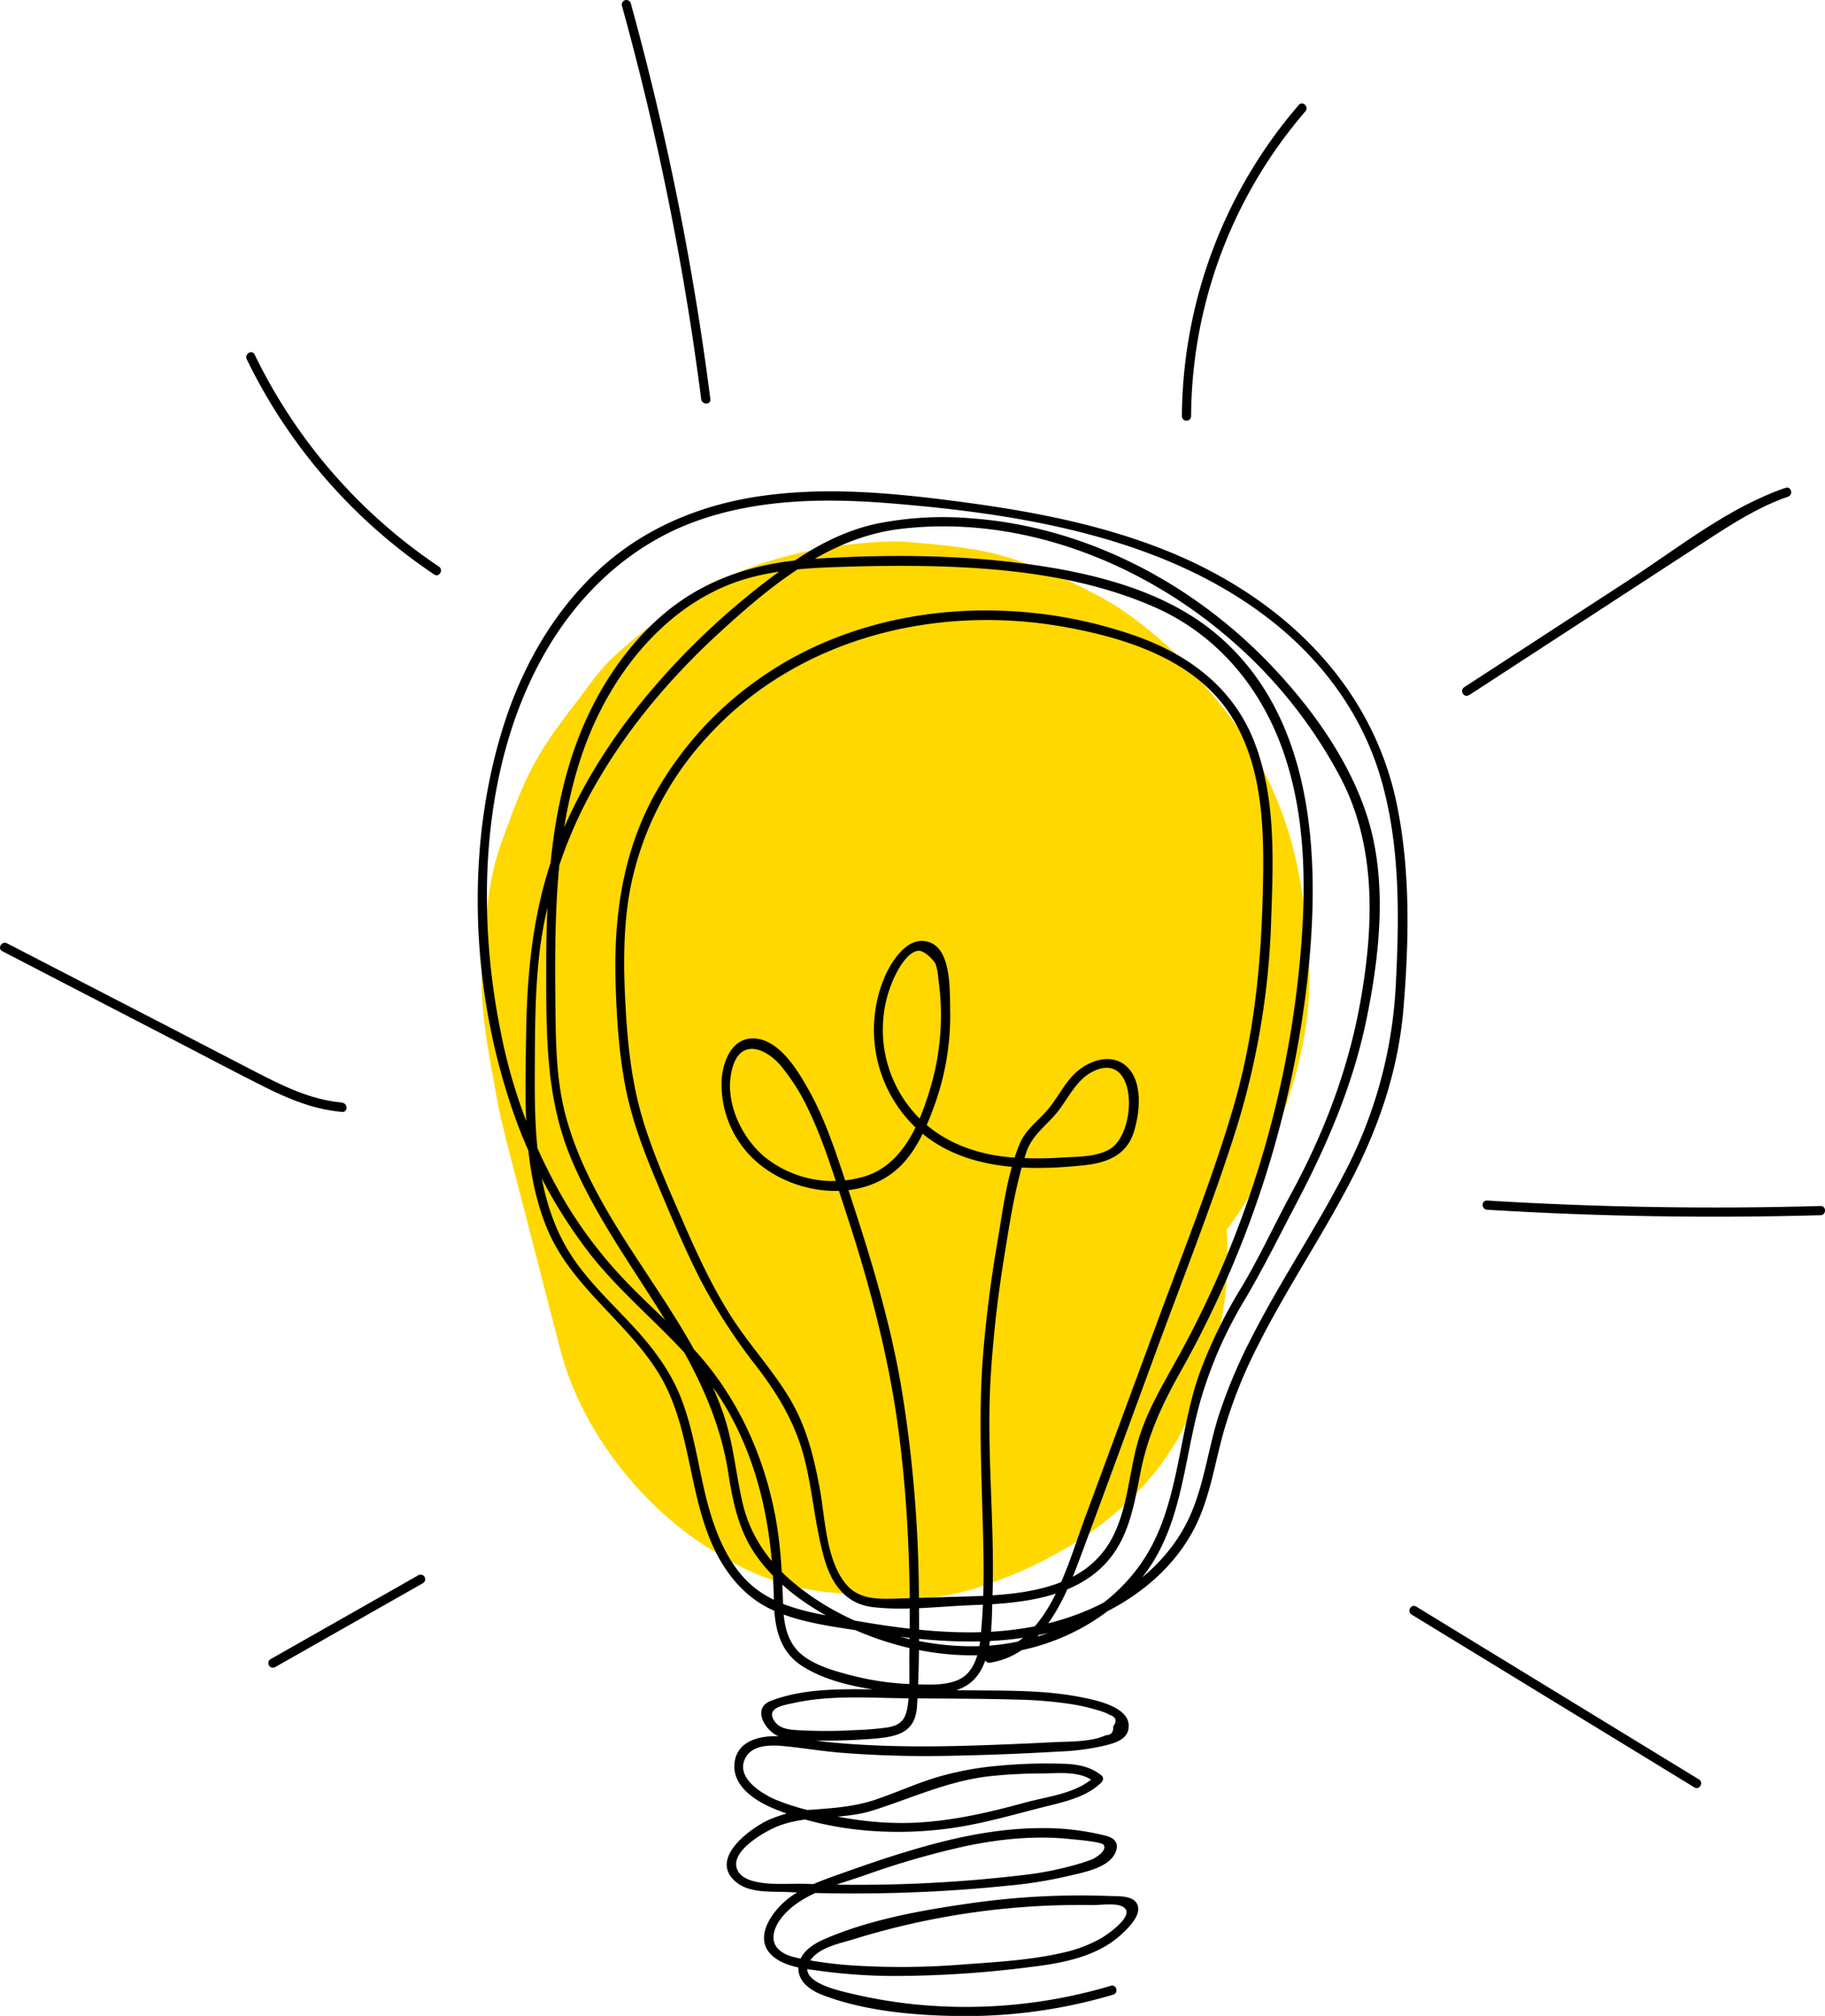
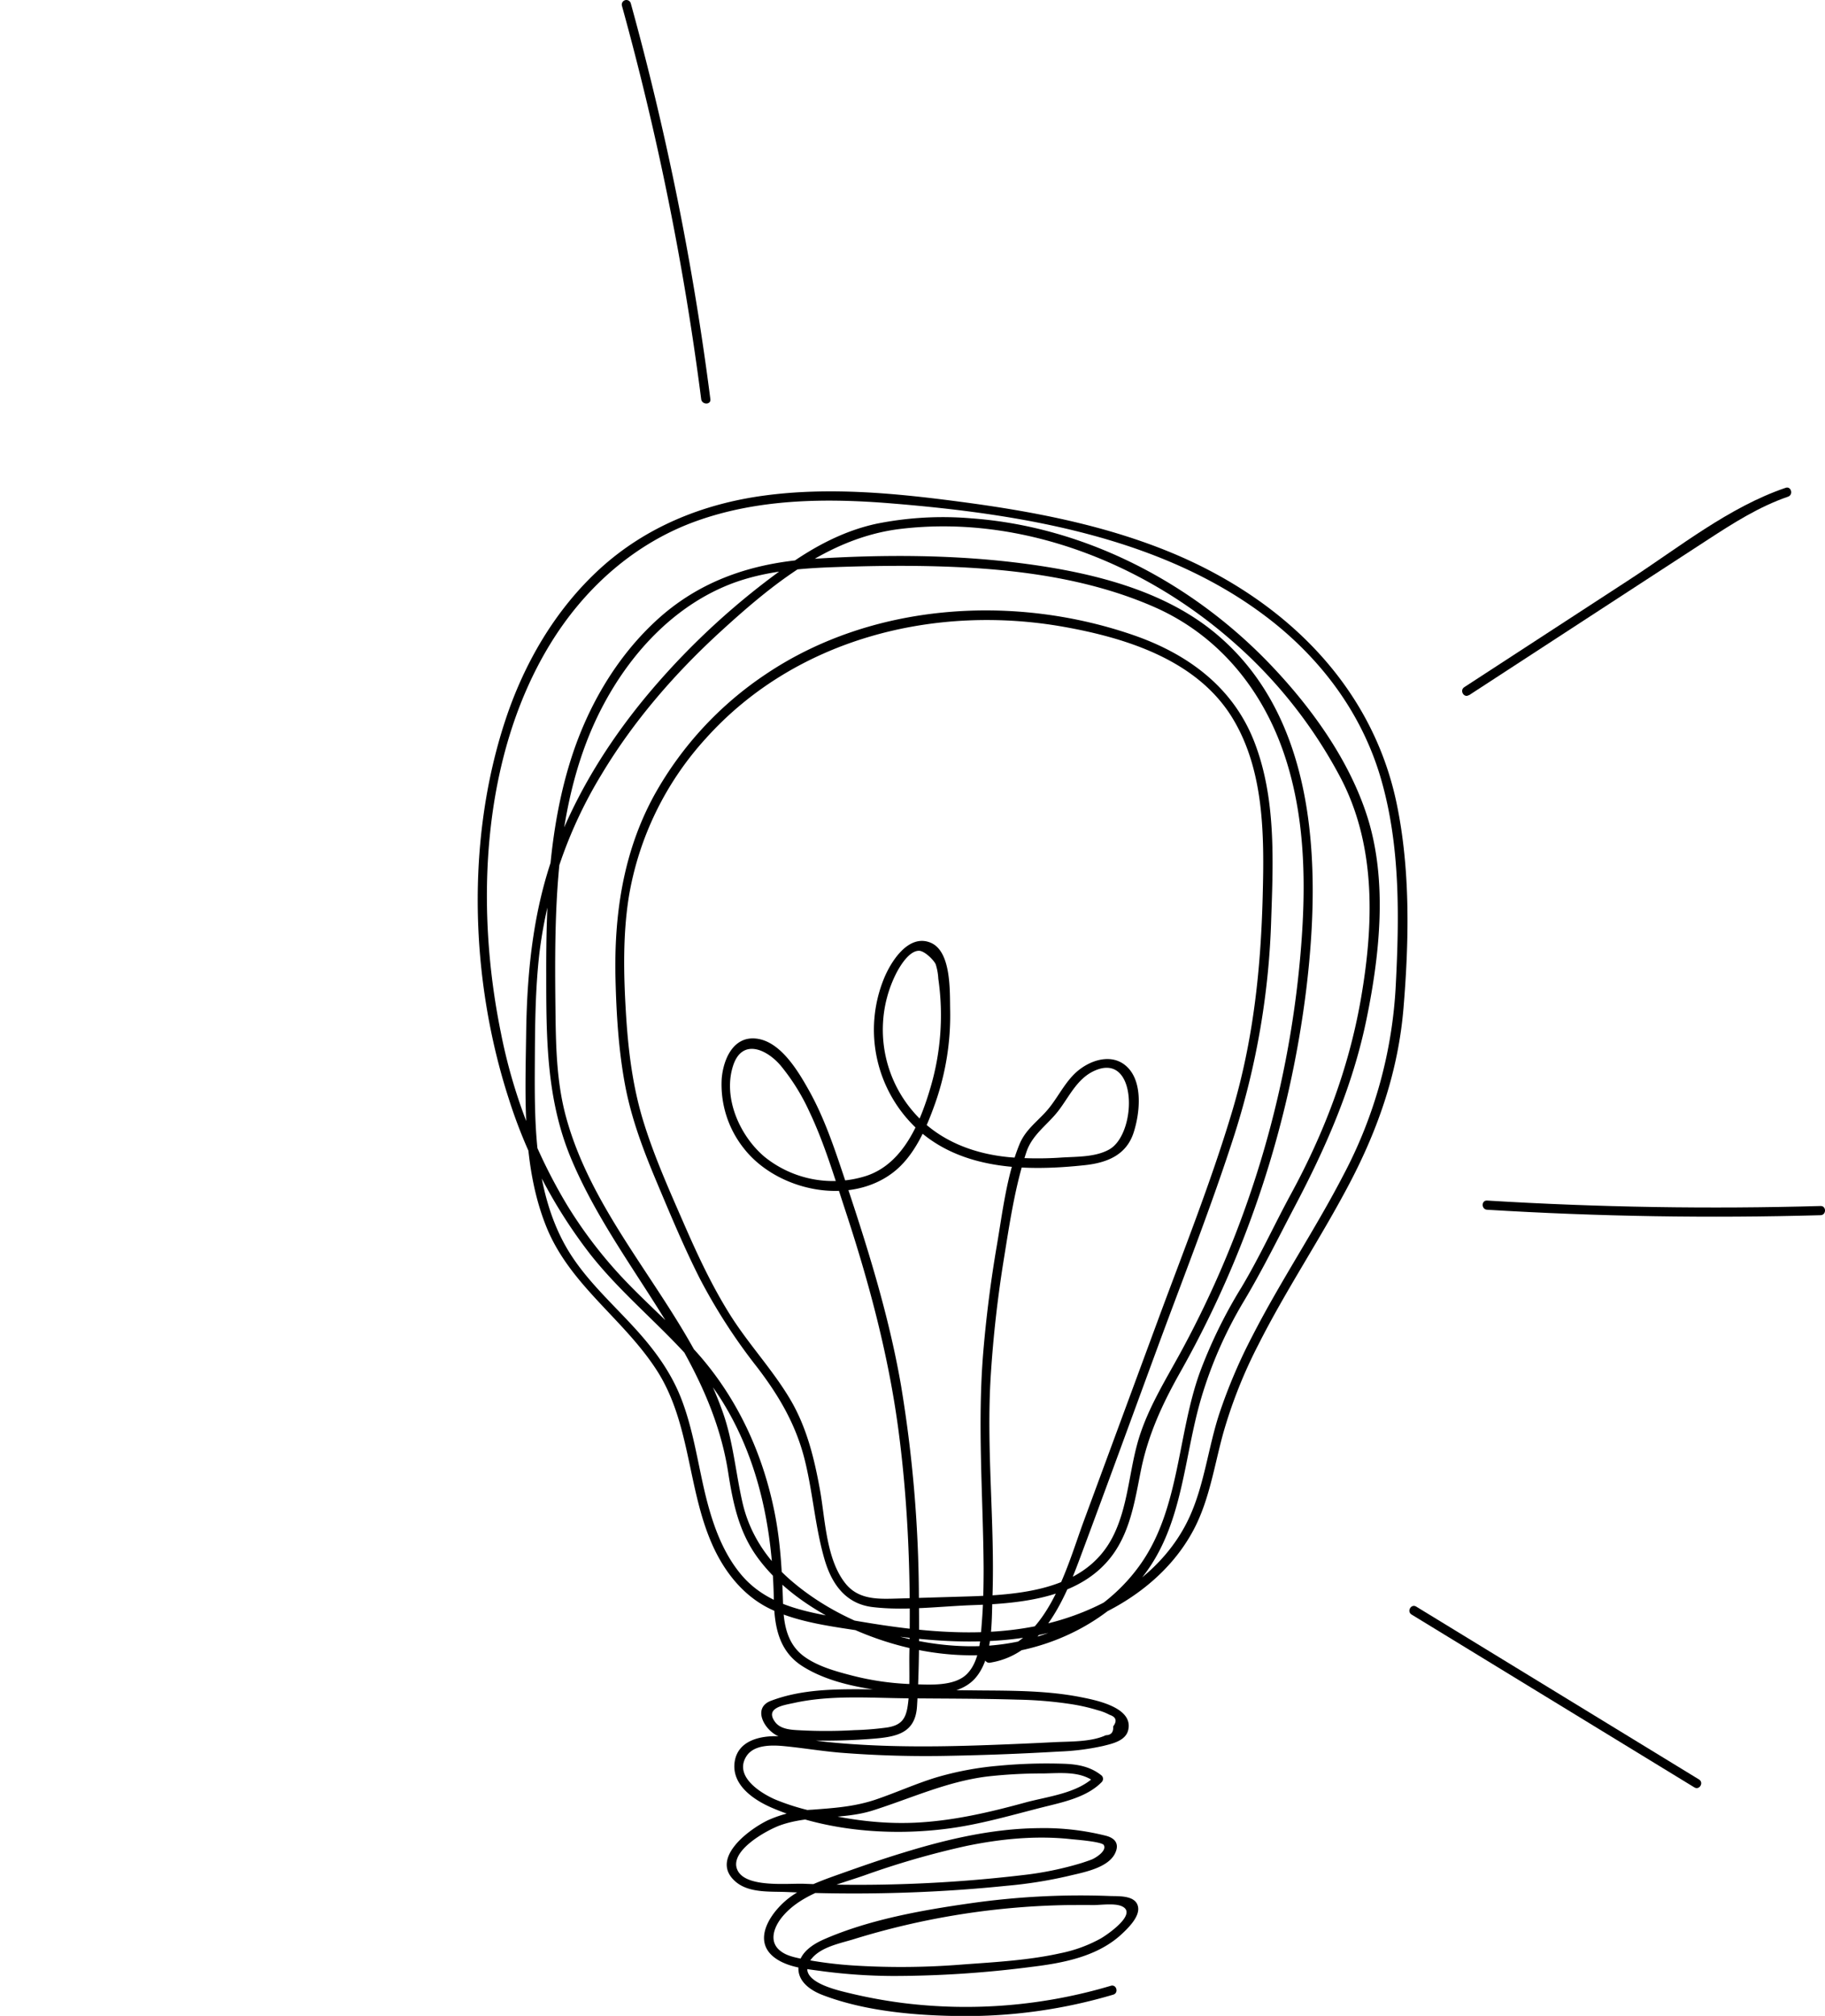
<svg xmlns="http://www.w3.org/2000/svg" viewBox="0 0 596.03 658.22">
  <defs>
    <style>.cls-1{fill:#ffd800;}</style>
  </defs>
  <title>idea</title>
  <g id="Objects">
-     <path class="cls-1" d="M427.31,310.58c-1.94-25-5.37-42.87-17.92-65-5.21-9.17-12.79-18.08-19.59-26.09a56.19,56.19,0,0,0-4.33-4.66c-7.86-7.39-16.39-14.71-25.91-19.83a175.86,175.86,0,0,0-30.29-13c-10.36-3.14-22.78-4.25-33.52-5.07a51.35,51.35,0,0,0-6.2-.09c-21.16.84-45.13,6-63.24,17.72a192.14,192.14,0,0,0-25.6,19.57c-5,4.63-8.41,9.88-12.7,15.43-12.95,16.76-16,22.61-24.25,45.51-4.59,12.79-5.35,26.81-6.29,40.27-1,13.84,2.65,31.27,4.8,43.25,1,5.49,2.33,10.86,3.72,16.26q8.5,32.91,17,65.81c6.94,26.8,27.31,52.51,51.06,66.4a82.67,82.67,0,0,0,41.31,13.19,84.16,84.16,0,0,0,44.31-2c26.88-8.7,52.82-25.37,66.4-51.07,10.92-20.67,16.23-42.87,14.5-65.64a115.38,115.38,0,0,0,7.55-11.2C419.63,363.86,429.63,340.49,427.31,310.58Z" />
    <path d="M323.4,542.88c16.35-2.6,23.89-19.63,29.06-33.46,8.77-23.48,17.34-47.05,26-70.57,8.42-22.84,17.4-45.56,24.82-68.75A255.86,255.86,0,0,0,415.17,300c.67-19.19,1.56-39.65-5.56-57.87-7-17.92-21.89-28.72-39.65-34.82-39-13.41-85.21-10.49-119.89,12.85a114.1,114.1,0,0,0-36.37,39.44c-10.2,18.6-13.19,39.12-12.68,60.13.29,11.52,1,23.19,3.12,34.53s6.24,22,10.66,32.47c4.33,10.3,8.65,20.64,13.69,30.62a185.8,185.8,0,0,0,18.79,29.08c7.2,9.41,12.75,18.87,15.6,30.48,2.62,10.65,3.35,21.74,6.41,32.27,2.34,8,6.88,14.49,15.66,15.55,10.56,1.28,22.08-.25,32.7-.63,16.26-.57,35.71-2.31,46-16.79,5.61-7.94,7.08-17.78,8.94-27.1,2.33-11.61,6.94-21.6,12.71-31.88A339.2,339.2,0,0,0,426.64,322.8c4.85-40.41,3.71-89.89-31.38-117.39-16.63-13-38.9-18.4-59.43-21.2-23.15-3.17-47.08-3.21-70.37-1.73-19.49,1.23-37.09,7-51.54,20.52-13.3,12.41-22.55,28.84-27.84,46.14-6.8,22.2-7.74,45.67-7.69,68.73,0,21,0,41.4,8.37,61,15,35.35,44.94,62.71,51.05,101.86,1.57,10.09,3.51,19.53,9.66,27.91,5.2,7.09,12.13,12.74,19.61,17.27,17.95,10.85,39.8,16.62,60.74,13.91,17.7-2.3,34.74-11.18,45.71-25.42,12.93-16.8,13-38.43,18.81-58a137.57,137.57,0,0,1,13.89-31.53c5.92-9.91,11-20.2,16.35-30.4,10.48-19.83,19.2-39.68,23.73-61.78,4.34-21.16,6.89-45.24.2-66.14-5.9-18.43-18.13-35.39-31.36-49.29-25.53-26.84-60.58-45.26-97.77-48A109.84,109.84,0,0,0,286.3,171c-10.69,2.3-20.26,7.41-29.13,13.69a243,243,0,0,0-44.35,40.57c-12.45,14.63-23,31-30.2,48.8-8.25,20.47-10.5,41.84-10.79,63.76-.28,20.81-1.33,43.08,6.61,62.76,7.66,19,25.18,30,36,46.76,11.54,17.82,9.93,40.27,19.14,59.05,3.95,8,9.87,15.08,18.08,19,9.52,4.53,20.66,5.73,31,7.39,21.69,3.51,44.57,5.44,65.86-1.3,17-5.36,33-16.13,41.42-32.2,5.1-9.77,6.64-20.75,9.54-31.26A156.55,156.55,0,0,1,411,439c9.09-18,20.41-34.8,29.78-52.66,9.5-18.11,15.91-36.82,17.6-57.29,1.81-21.88,2.26-44.74-2.17-66.34-8.21-40-38.35-68.07-75.24-82.9-21.31-8.57-44-12.87-66.72-15.89-21.34-2.84-43.12-5-64.57-2.12-20,2.67-38.78,10.23-53.76,23.92-14.61,13.36-24.8,30.94-30.94,49.64-12.81,39-11.41,84.47,1.16,123.33a163.09,163.09,0,0,0,26.57,50.77c13.59,17.31,32.33,30,43.78,49.08,11.6,19.24,15.82,41.33,16.23,63.54.16,8.74,1.49,17,9.41,22,8.34,5.28,19.34,7.27,29,8.28,8.12.84,21,2.58,27.22-4.23,5.92-6.53,5.48-18.26,5.77-26.41.87-24.36-2.11-48.6-.52-73,.81-12.53,2.21-25,4.22-37.43,1.88-11.6,3.66-23.89,7.38-35.08,1.95-5.88,7-8.95,10.58-13.68,3.44-4.53,6-10.24,11.41-12.79,14.43-6.84,14.33,20.49,5,25.62-4.44,2.45-10.32,2.29-15.25,2.58a113.44,113.44,0,0,1-17.39-.1c-11.5-1.1-22.42-5.23-30.38-13.83a41,41,0,0,1-10.79-29.92,40.52,40.52,0,0,1,4.36-16.36c1.27-2.44,4.19-7.25,7.36-7.29,1.84,0,4.83,3,5.48,4.38a18.88,18.88,0,0,1,.87,4.77,83.46,83.46,0,0,1-2.57,35.55c-3.33,11.3-8.83,24.83-21,28.82a35.66,35.66,0,0,1-33.14-6.2c-8.06-6.74-13.73-19.28-10.32-29.78,2.92-9,10.94-5.48,15.58,0a68.3,68.3,0,0,1,9.3,14.92c4.87,10.23,8.13,21.22,11.67,32,7.83,23.76,14.26,47.71,17.52,72.55,3.15,24,4,48.18,3.5,72.32-.1,5.59.28,11.62-.53,17.16-.64,4.4-2.18,6.4-6.72,7.12a98.65,98.65,0,0,1-10.72.87,160.66,160.66,0,0,1-17.28.07c-2.89-.16-6.71-.17-8.6-2.73-3.46-4.68,2.84-5.49,6.23-6.23,11.88-2.61,24.49-1.63,36.56-1.51s24.29.08,36.42.44a131.28,131.28,0,0,1,17.5,1.47,61.89,61.89,0,0,1,8.73,2,17.11,17.11,0,0,1,3.81,1.49c2.13.7,2.51,2,1.16,3.78q.21,2.83-2.4,2.88c-4.89,2.27-11.76,2-17.05,2.28q-9.6.49-19.22.85c-12.27.47-24.57.73-36.85.28-5.8-.21-11.6-.58-17.37-1.15-5.51-.54-11-1.74-16.55-1.93-5.81-.2-13,1.39-14.14,8.13-1.28,7.71,6.21,12.71,12.29,15.3,17.93,7.65,39.25,9.26,58.34,6.59,10.06-1.41,19.7-4.23,29.52-6.73,6.64-1.68,14.7-3.22,19.68-8.32a1.5,1.5,0,0,0,0-2.12c-3.57-2.92-7.77-3.7-12.3-3.86a166.57,166.57,0,0,0-21.31.64,102.71,102.71,0,0,0-20.49,3.84c-6.74,2.07-13.16,5-19.85,7.26-6.85,2.28-13.4,2.71-20.53,3.25a39.89,39.89,0,0,0-14.51,3.44c-6.55,3.15-19.37,12.85-10.35,20.25,4.28,3.5,11,3,16.18,3.18q12.68.56,25.37.48c15.57-.1,31.15-.9,46.64-2.49a145.52,145.52,0,0,0,20.14-3.18c4.6-1.13,12.85-2.48,15.32-7.3,1.57-3.09.19-5-2.78-5.83a83.06,83.06,0,0,0-22.21-2.52c-15.08.15-30,3.65-44.31,8.07-6.6,2-13.14,4.29-19.66,6.6-5.6,2-11.38,3.94-16.34,7.3-6.42,4.36-14.21,14.79-5.2,20.76,4.34,2.87,10.16,3.29,15.14,4a182.15,182.15,0,0,0,23.1,1.54,353.12,353.12,0,0,0,45.25-3c10-1.22,20.79-3.27,28.58-10.08,2.22-2,6.66-6.1,6-9.48-.72-3.88-6.36-3.44-9.16-3.55a253,253,0,0,0-45.36,2.34c-15.88,2.25-33.2,5.31-48,11.78-3.76,1.64-8.06,4.42-8.39,9-.35,4.82,4,7.74,8,9.25,14.12,5.38,31,6.75,46,6.83a168.82,168.82,0,0,0,48.82-7c1.85-.55,1.06-3.44-.8-2.89a165.8,165.8,0,0,1-68,5.61,161.88,161.88,0,0,1-17.48-3.23c-4.52-1.1-18.43-4.18-12-11.52,3.14-3.56,9-4.71,13.28-6q8.52-2.65,17.21-4.68a249.54,249.54,0,0,1,35.75-5.67q8.42-.72,16.88-.86c2.81,0,5.63-.06,8.45,0,2.56,0,7-.67,9.38.33,5.53,2.32-4.33,9.15-6.72,10.55a45.75,45.75,0,0,1-13.13,4.82c-10.35,2.32-21.22,2.91-31.77,3.68a250.08,250.08,0,0,1-35.16.39,133.21,133.21,0,0,1-17.47-2.18c-2.34-.49-5-1-6.93-2.47-4.19-3-2.34-7.95.38-11.26,6.32-7.7,17.64-10.38,26.65-13.49a273,273,0,0,1,33.52-9.68c11.28-2.33,22.92-3.47,34.4-2.19.88.1,9.84.77,10.46,1.9,1.1,2-2.94,4.32-3.88,4.69-1.12.44-2.28.82-3.42,1.19a106.7,106.7,0,0,1-19.15,3.93,457.83,457.83,0,0,1-71.59,2.83c-5.27-.17-18.66,1.35-21.53-4.31-3.21-6.32,9.7-13.3,13.94-14.8,9.66-3.43,20.22-1.71,30.08-4.79,12.63-4,24.14-9.43,37.43-11.12a159.77,159.77,0,0,1,18.29-1c5.63-.08,12.32-.9,17,2.92v-2.12c-5.58,5.71-15.46,6.69-22.83,8.7-11.86,3.25-23.71,6-36,6.58-11.21.5-22-1-32.9-3.63a75.13,75.13,0,0,1-12.64-3.9c-4.95-2.14-13.67-7.63-9.52-14.17,2.57-4,8.82-3.66,12.92-3.24,6,.61,11.87,1.59,17.85,2.09a353.75,353.75,0,0,0,35.82,1c11.84-.22,23.71-.69,35.54-1.38a79,79,0,0,0,14.38-1.83c2.91-.72,7.29-1.64,8.16-5.11,1.94-7.7-11.34-10-16-10.93-10.53-2-21.32-2-32-2.08q-18.12-.19-36.24-.37c-10.86-.09-22.14-.16-32.45,3.76-6.11,2.33-2.14,9.49,2.36,11.5,3.74,1.67,8.48,1.4,12.46,1.47q9.12.14,18.23-.57c7.84-.62,14.14-1.69,14.69-10.63.75-12,.75-24.2.61-36.25A430.44,430.44,0,0,0,294.2,452c-4.1-23.48-11.3-46.07-18.85-68.62-3.09-9.23-6.27-18.55-11-27.07-3.56-6.36-9.44-16.52-17.65-17.22-7.38-.63-10.5,7-11,13.14A33.52,33.52,0,0,0,243,375.05c10.73,13.66,34.12,18.84,48.55,7.88,7.1-5.38,11-14.6,13.9-22.77a86.28,86.28,0,0,0,4.86-30.46c-.13-6,.44-19.17-6.47-21.93-7.28-2.91-13,6.45-15.17,11.81a44.26,44.26,0,0,0,10.49,48.71c14.71,13.83,36.16,14.18,55.1,12.16,7.26-.78,13.62-3.27,16-10.72,1.95-6.1,3-15.67-1.64-20.84-5.08-5.63-13.27-2.72-17.87,1.91-3.64,3.67-5.79,8.52-9.27,12.31-3.23,3.52-6.67,6-8.53,10.53-4.17,10.17-5.56,22.38-7.41,33.16q-2.92,17.08-4.39,34.39c-2,23.75-.07,47.15.09,70.9,0,5.84-.11,11.68-.57,17.5-.44,5.5-.69,12.79-4.88,17s-12.64,3.48-18.24,3.29A89.78,89.78,0,0,1,277.9,547c-5.07-1.32-10.55-2.85-14.91-5.87-5.92-4.09-7.05-10.66-7.25-17.39-.3-9.87-.76-19.58-2.65-29.3-3.84-19.76-12.34-38.24-25.87-53.23-7.23-8-15.39-15.08-22.85-22.86a146.45,146.45,0,0,1-19.2-24.93,174.83,174.83,0,0,1-21.6-56.28c-8.4-41.22-6.32-90,16-126.65,11.15-18.32,27.55-33.08,47.88-40.36s42.22-7.5,63.41-5.78c43.4,3.52,90.94,11.28,125.76,39.44C432.87,217,445.14,234.08,451,254.25c6.31,21.7,6,44.84,4.86,67.21a148.25,148.25,0,0,1-17,62c-9.27,17.92-20.58,34.7-29.79,52.66a173.23,173.23,0,0,0-10.95,25.76c-3.53,10.93-4.78,22.66-9.52,33.18-8.21,18.23-26.43,29.84-45.26,34.73-23.64,6.16-48.63,2.28-72.22-2.08-10.83-2-21.43-4.63-28.88-13.36-6.44-7.56-9.71-17.35-12-26.87-2.45-10.37-3.92-21-7.83-31-3.48-8.87-9.1-16.31-15.51-23.27-6.87-7.47-14.46-14.42-20.09-22.94-5.88-8.9-9-19.17-10.58-29.66-1.64-11-1.62-22.15-1.56-33.23.06-12.12.12-24.29,1.52-36.35a146.21,146.21,0,0,1,20.34-58.29c10.46-17.42,23.93-32.92,38.9-46.61,16.75-15.3,35.38-30.63,58.64-33.43,39.05-4.69,78.76,10.81,108,36.29a155.2,155.2,0,0,1,35.95,45.34c11.56,22.39,10.61,48.13,6.34,72.36-3.94,22.31-11.9,43.23-22.69,63.08-5.51,10.14-10.29,20.66-16.22,30.57a158.42,158.42,0,0,0-13.62,27.84c-7.25,20.19-6.55,44-19,62.06-11.8,17.16-32.39,26.61-52.88,27.25-21.63.68-45.07-7.2-61.55-21.38-7.93-6.83-13.6-15.33-15.93-25.59-2.24-9.84-3-19.74-6.38-29.32-12.24-34.86-41.85-61.11-51.4-97.12-3-11.43-3.16-23.21-3.29-35-.13-11.54-.19-23.1.4-34.64,1.14-22.38,4.86-45.14,15.65-65,9.2-17,23.34-32,41.69-38.95,10.7-4,22.18-4.93,33.52-5.32,11.76-.41,23.55-.58,35.31-.19,23.31.77,47.39,3.75,68.94,13.19,20.14,8.82,34.3,25.51,41.76,46,7.88,21.67,8,45.27,6,68a331.58,331.58,0,0,1-39.41,130c-5.25,9.57-11.06,18.9-13.91,29.54-2.62,9.77-3.15,20.31-7.65,29.52-9.63,19.74-34.32,19.63-53.22,20.2l-17,.51c-6.31.18-12.89.57-17.27-4.8-6.41-7.87-6.68-21-8.4-30.58-1.89-10.51-4.42-20.86-10-30.09-5.76-9.57-13.48-17.77-19.41-27.23s-10.58-19.45-15-29.59c-4.67-10.71-9.5-21.47-13-32.61-3.8-11.93-5.26-24.24-6-36.69s-1-25.26,1-37.72A101.57,101.57,0,0,1,230.62,241c29.3-32.55,74.77-43.88,117.08-36.28,20.32,3.65,43,10.82,54.56,29.33,10.71,17.21,10.64,38.87,10.13,58.45-.62,24.08-3.08,47.31-10,70.46s-16.05,45.94-24.45,68.73q-12,32.49-24,65c-5.75,15.61-11.87,40.22-31.37,43.32-1.9.3-1.09,3.19.8,2.89Z" />
-     <path d="M111.73,360c-10.25-.87-19.36-5.43-28.36-10.07l-26.45-13.7L2.27,308c-1.71-.89-3.23,1.7-1.52,2.59l58.18,30.12c9.18,4.75,18.31,9.62,27.56,14.24,8,4,16.23,7.35,25.24,8.11,1.92.16,1.91-2.84,0-3Z" />
-     <path d="M143.34,185a175.34,175.34,0,0,1-60.17-69.22c-.84-1.73-3.43-.22-2.59,1.52a178.39,178.39,0,0,0,61.25,70.29c1.61,1.08,3.11-1.52,1.51-2.59Z" />
    <path d="M232,130.32A928,928,0,0,0,206,1.06a1.5,1.5,0,0,0-2.89.8A921,921,0,0,1,229,130.32c.24,1.89,3.25,1.92,3,0Z" />
-     <path d="M389,135.87a153.84,153.84,0,0,1,37.31-99.49c1.26-1.45-.85-3.58-2.12-2.12A157,157,0,0,0,386,135.87a1.5,1.5,0,0,0,3,0Z" />
    <path d="M479.77,227l52.31-34.07q12.87-8.38,25.74-16.76c8.33-5.42,16.68-10.74,26.15-14,1.82-.62,1-3.52-.8-2.89-18.47,6.28-34.74,19.39-50.95,29.94l-54,35.15c-1.62,1.05-.11,3.65,1.51,2.59Z" />
    <path d="M485.67,395q54.39,3.32,108.92,1.78c1.92-.05,1.93-3.05,0-3q-54.48,1.54-108.92-1.78c-1.93-.11-1.92,2.89,0,3Z" />
-     <path d="M136.66,514.32,88.38,541.73a1.5,1.5,0,0,0,1.52,2.59l48.27-27.41a1.5,1.5,0,0,0-1.51-2.59Z" />
    <path d="M461,527.17l92.38,56.45c1.65,1,3.16-1.58,1.51-2.59l-92.38-56.46c-1.65-1-3.16,1.59-1.51,2.6Z" />
  </g>
</svg>